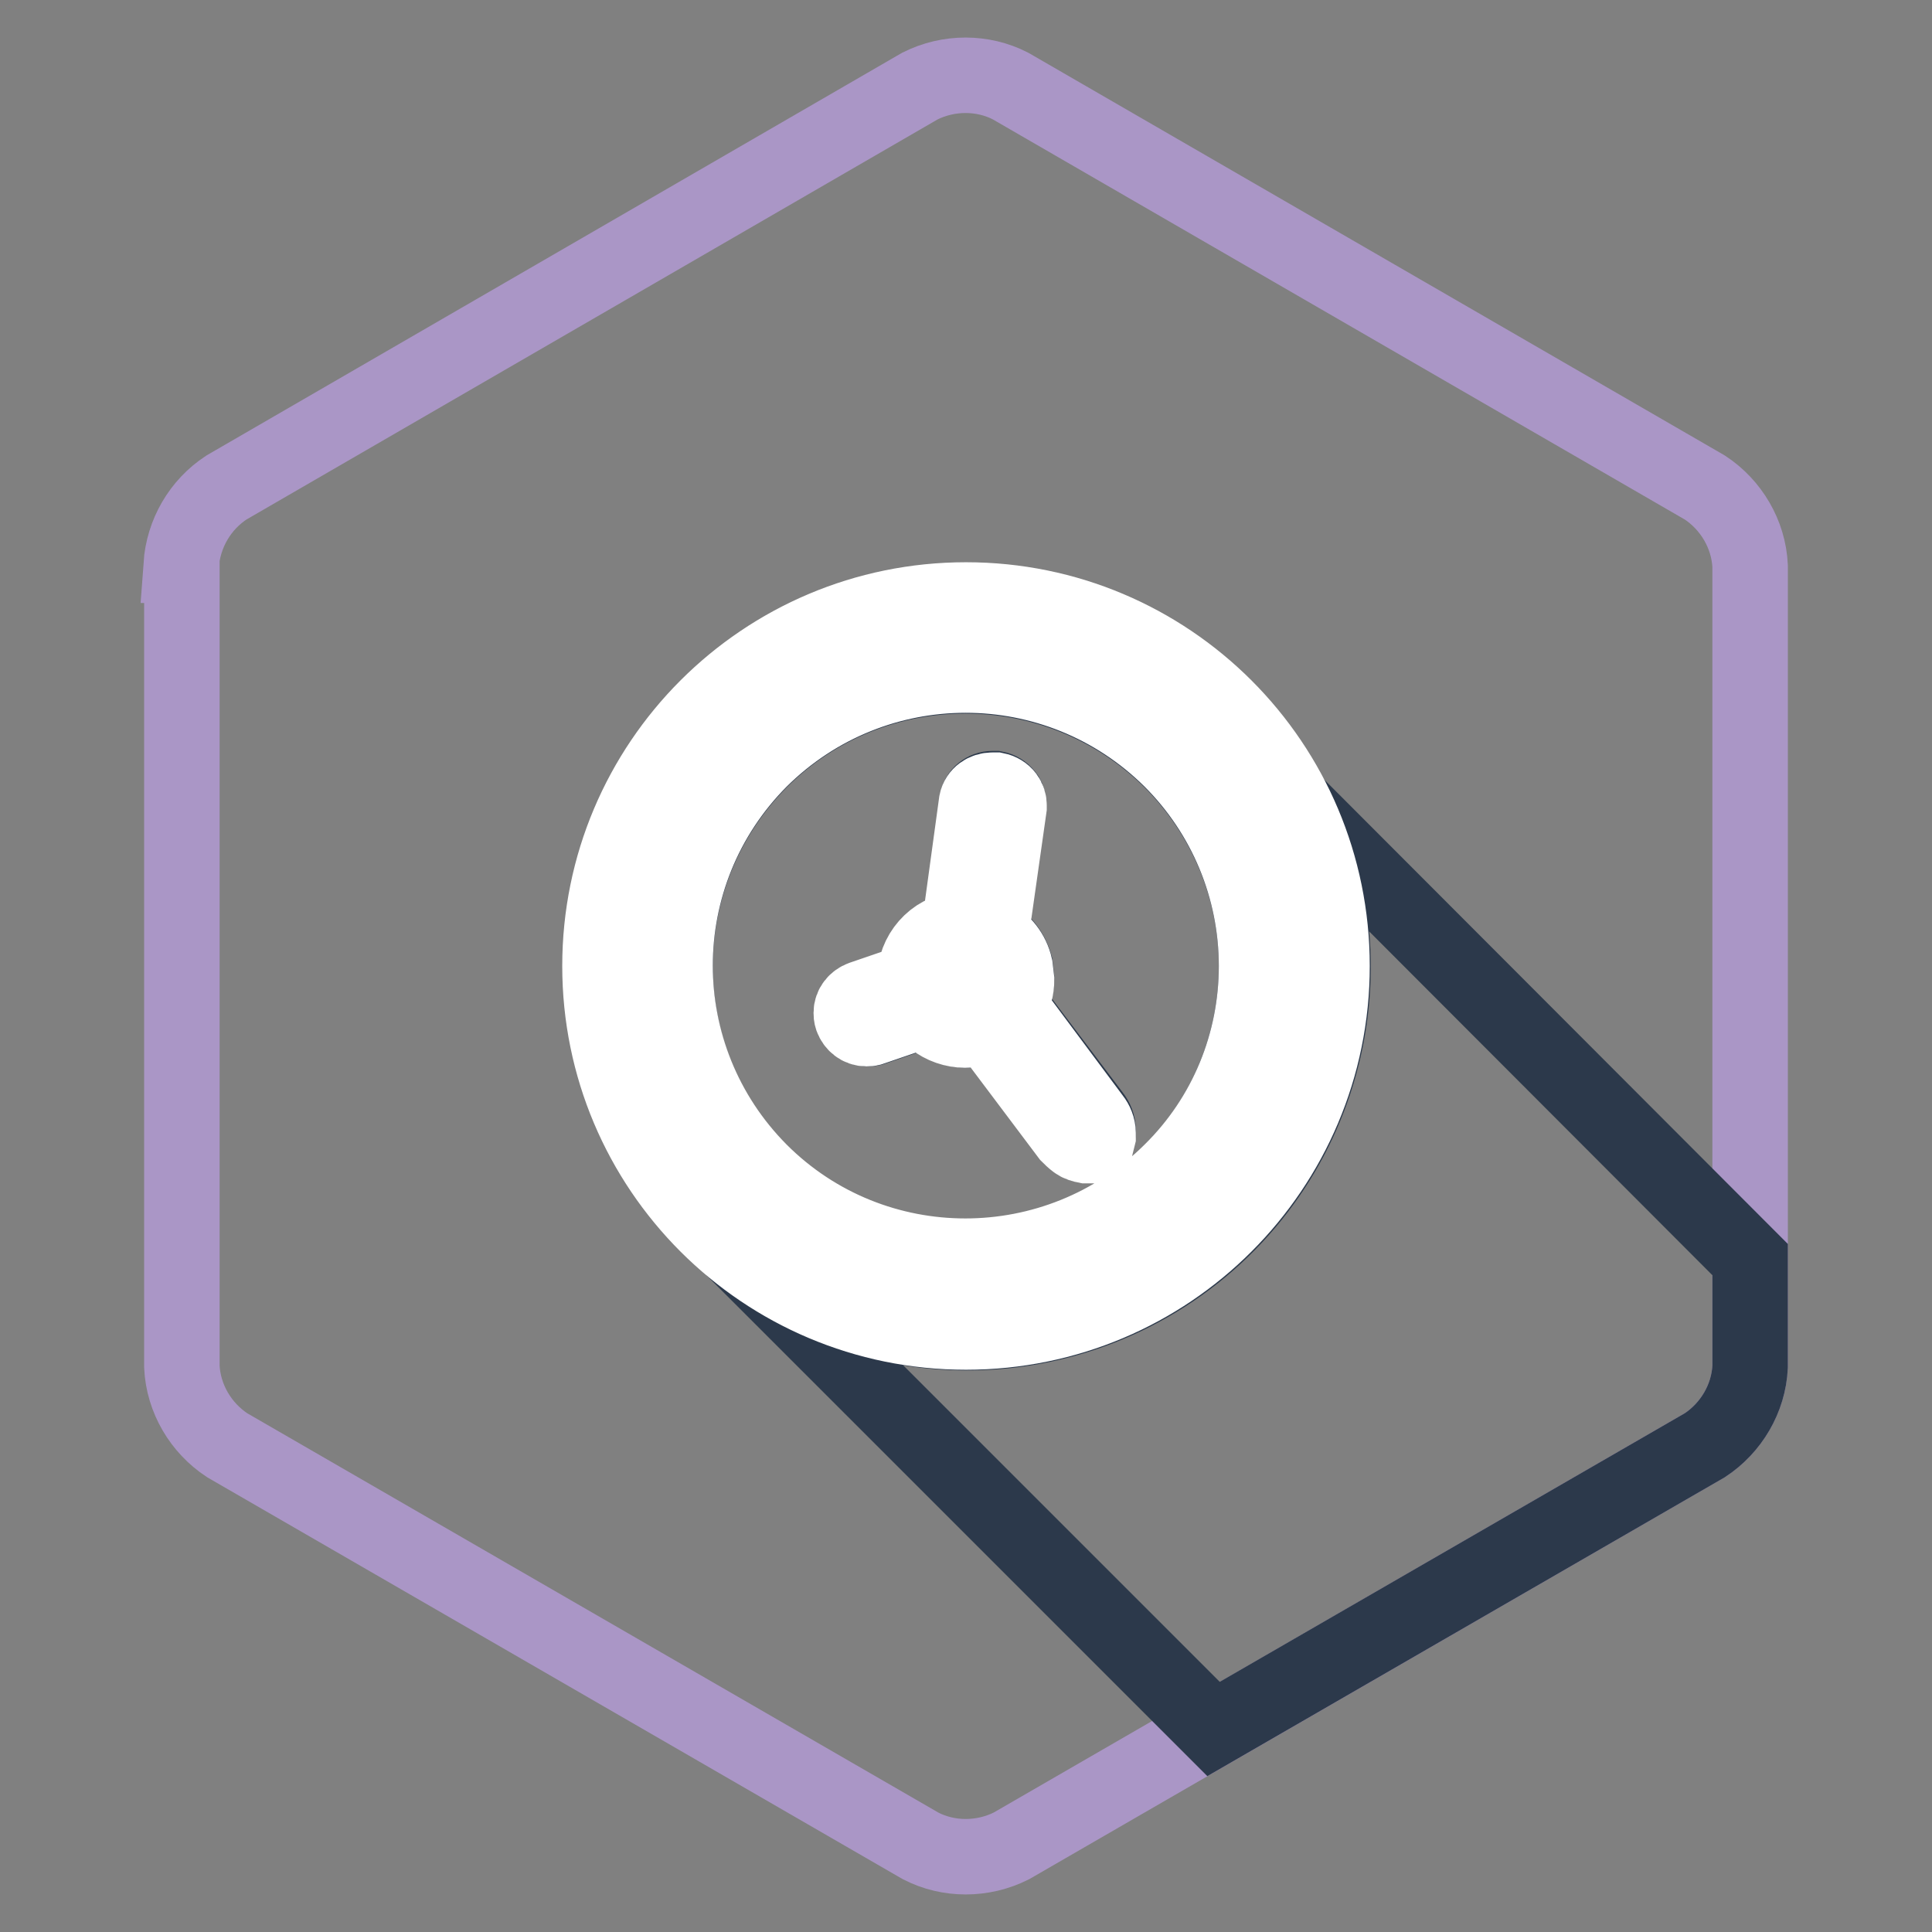
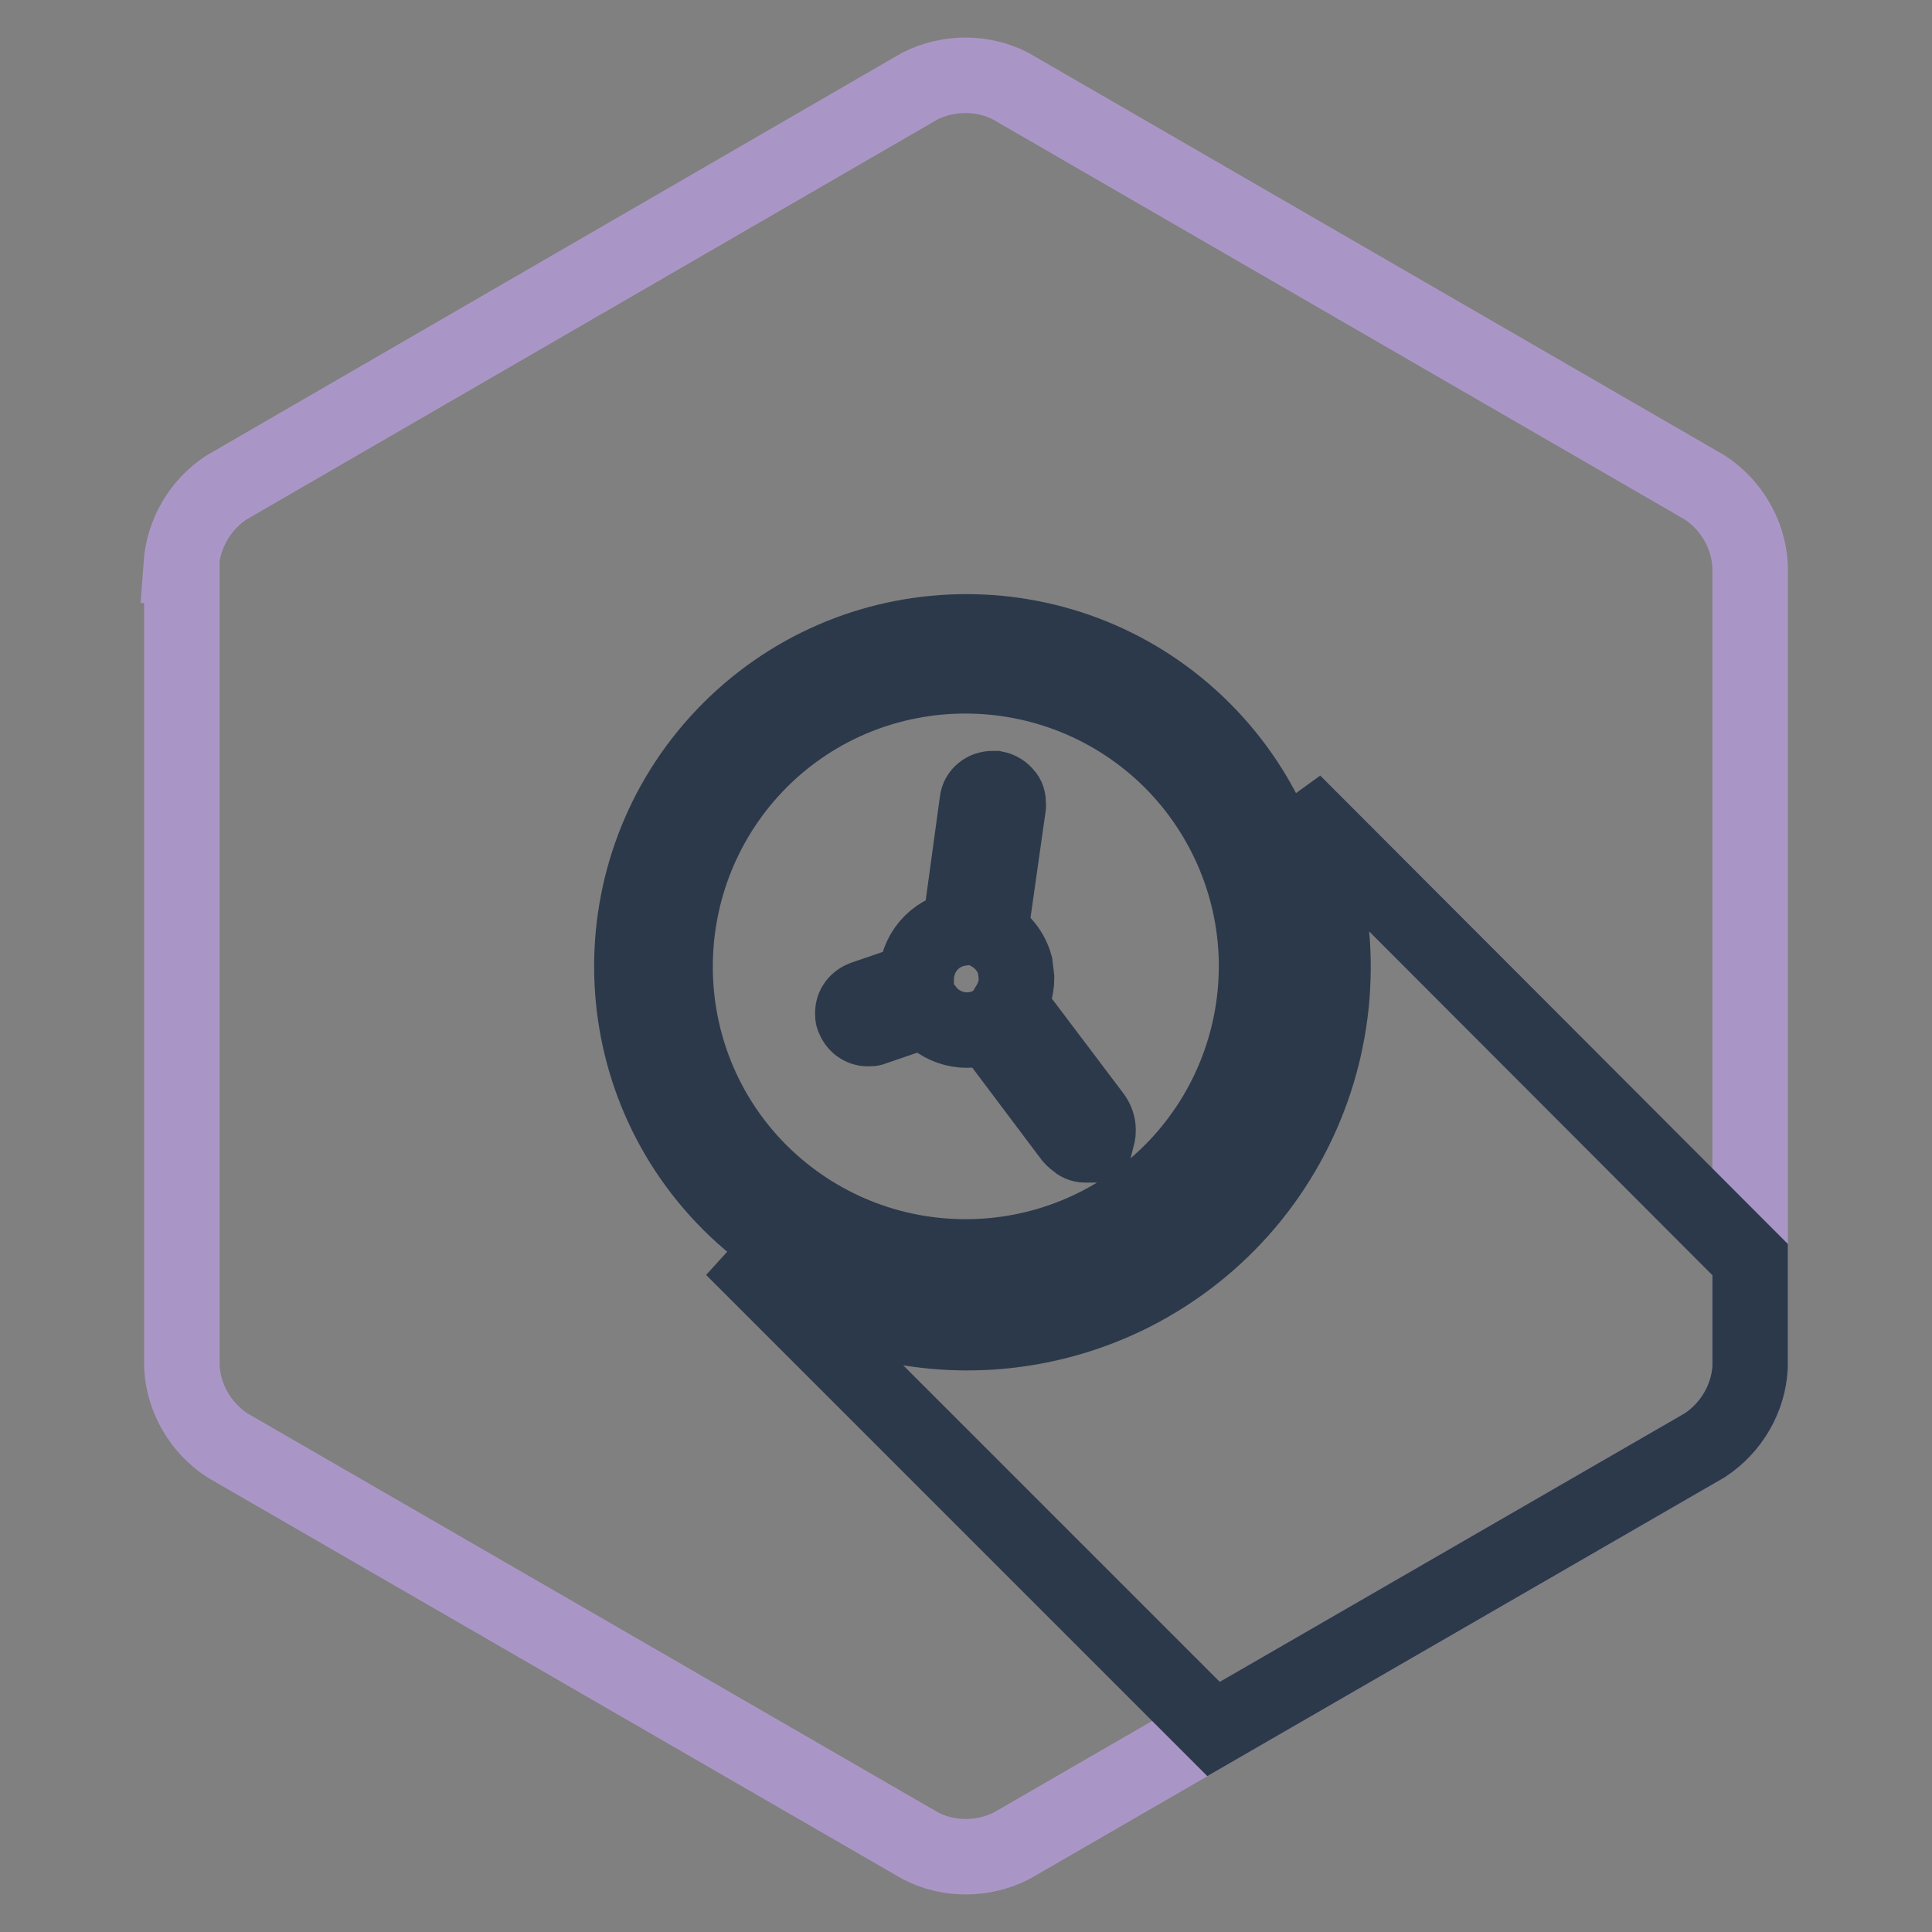
<svg xmlns="http://www.w3.org/2000/svg" version="1.1" x="0px" y="0px" viewBox="0 0 256 256" enable-background="new 0 0 256 256" xml:space="preserve">
  <rect x="0" y="0" width="256" height="256" fill="#808080" stroke="none" />
  <g>
    <path stroke-width="10" fill-opacity="0" stroke="#aa96c6" d="M24,74.9c0.3-4.2,2.5-8,6-10.3l91.9-53.2c3.8-1.9,8.3-1.9,12,0l92,53.2c3.5,2.3,5.8,6.2,6,10.4v106.1 c-0.2,4.2-2.5,8.1-6,10.4L134,244.6c-3.8,1.9-8.3,1.9-12,0l-91.9-53.1c-3.5-2.3-5.8-6.2-6-10.4V74.9z" />
    <path stroke-width="10" fill-opacity="0" stroke="#2c394b" d="M128,127.2c-1.4,0-2.6,1.2-2.6,2.6c0,1.4,1.2,2.6,2.6,2.6c1.4,0,2.6-1.2,2.6-2.6l0,0 C130.6,128.3,129.4,127.2,128,127.2z M159.4,159.4c17.3-17.3,17.3-45.4,0-62.7s-45.4-17.3-62.7,0c-17.3,17.3-17.3,45.4,0,62.7 c8.3,8.3,19.6,13,31.3,13C139.8,172.4,151.1,167.7,159.4,159.4z M85.4,128c0-23.5,19.1-42.6,42.6-42.6c23.5,0,42.6,19.1,42.6,42.6 c0,23.5-19.1,42.6-42.6,42.6c0,0,0,0,0,0C104.5,170.6,85.4,151.5,85.4,128z M171.4,106.3c12.1,23.9,2.5,53-21.4,65.1 c-17.3,8.7-38,6.3-52.9-6l63.7,63.7l65.1-37.6c3.5-2.3,5.8-6.2,6-10.4v-14.2L171.4,106.3z M155.2,100.8c-15.1-15-39.5-15-54.5,0 c-15,15.1-15,39.5,0,54.5c15.1,15,39.4,15,54.5,0c7.2-7.2,11.3-17,11.3-27.3C166.5,117.8,162.4,108,155.2,100.8z M145.4,150.5 l-0.3,1.2h-1.3c-0.5,0-0.9-0.2-1.2-0.5c-0.3-0.2-0.6-0.5-0.8-0.8l-10.9-14.5c-2.9,1.3-6.3,0.4-8.2-2.1l-7,2.4 c-0.2,0.1-0.4,0.1-0.7,0.1c-0.9,0-1.6-0.6-1.9-1.4c-0.1-0.2-0.1-0.4-0.1-0.7c0-0.9,0.6-1.6,1.4-1.9l7-2.4v-0.1 c0-3.4,2.4-6.3,5.8-6.8l2.3-16.8c0.1-1,1-1.7,2-1.7h0.4c0.5,0.1,1,0.4,1.3,0.8c0.3,0.3,0.4,0.7,0.4,1.2c0,0.1,0,0.2,0,0.3 l-2.4,16.9c1.6,0.9,2.8,2.4,3.3,4.2l0.2,1.7c0,1.3-0.4,2.5-1,3.5l11.1,14.7c0.4,0.5,0.7,1.2,0.7,1.9 C145.5,150,145.5,150.2,145.4,150.5L145.4,150.5z" />
-     <path stroke-width="10" fill-opacity="0" stroke="#ffffff" d="M128,79.5c-26.8,0-48.5,21.7-48.5,48.5c0,26.8,21.7,48.5,48.5,48.5c26.8,0,48.5-21.7,48.5-48.5 C176.5,101.2,154.8,79.5,128,79.5C128,79.5,128,79.5,128,79.5z M159.4,159.4c-17.3,17.4-45.4,17.4-62.8,0 c-17.4-17.3-17.4-45.4,0-62.8c17.3-17.4,45.4-17.4,62.8,0c8.3,8.3,13,19.6,13,31.4C172.4,139.8,167.7,151.1,159.4,159.4z M128,85.4 c-23.5,0-42.6,19.1-42.6,42.6c0,23.5,19.1,42.6,42.6,42.6c23.5,0,42.6-19.1,42.6-42.6c0,0,0,0,0,0C170.6,104.5,151.5,85.4,128,85.4 z M155.2,155.2c-15.1,15-39.5,15-54.5,0c-15-15.1-15-39.4,0-54.5c15.1-15,39.4-15,54.5,0c7.2,7.2,11.3,17,11.3,27.3 C166.5,138.2,162.5,148,155.2,155.2z M133.7,133.3c0.7-1.1,1-2.3,1-3.5l-0.2-1.7c-0.4-1.8-1.6-3.3-3.2-4.2l2.4-16.9 c0-0.1,0-0.2,0-0.3c0-0.4-0.1-0.8-0.4-1.2c-0.3-0.4-0.8-0.7-1.3-0.8h-0.5c-1,0-1.9,0.6-2.1,1.6l-2.3,16.8c-3.4,0.4-5.9,3.3-5.9,6.7 v0.1l-7,2.4c-0.8,0.3-1.4,1-1.4,1.9c0,0.2,0,0.4,0.1,0.7c0.3,0.8,1,1.4,1.9,1.4c0.2,0,0.5,0,0.7-0.1l7-2.4c1.9,2.5,5.3,3.4,8.2,2.1 l10.9,14.5c0.3,0.3,0.6,0.6,1,0.9c0.4,0.3,0.8,0.4,1.3,0.5h1.3l0.3-1.2c0-0.2,0-0.4,0-0.5c0-0.7-0.3-1.4-0.7-1.9L133.7,133.3z  M128.1,132.4c-1.4,0-2.6-1.2-2.6-2.6c0-1.4,1.2-2.6,2.6-2.6c1.4,0,2.6,1.2,2.6,2.6l0,0C130.6,131.2,129.4,132.4,128.1,132.4 C128,132.3,128,132.3,128.1,132.4L128.1,132.4z" />
  </g>
</svg>